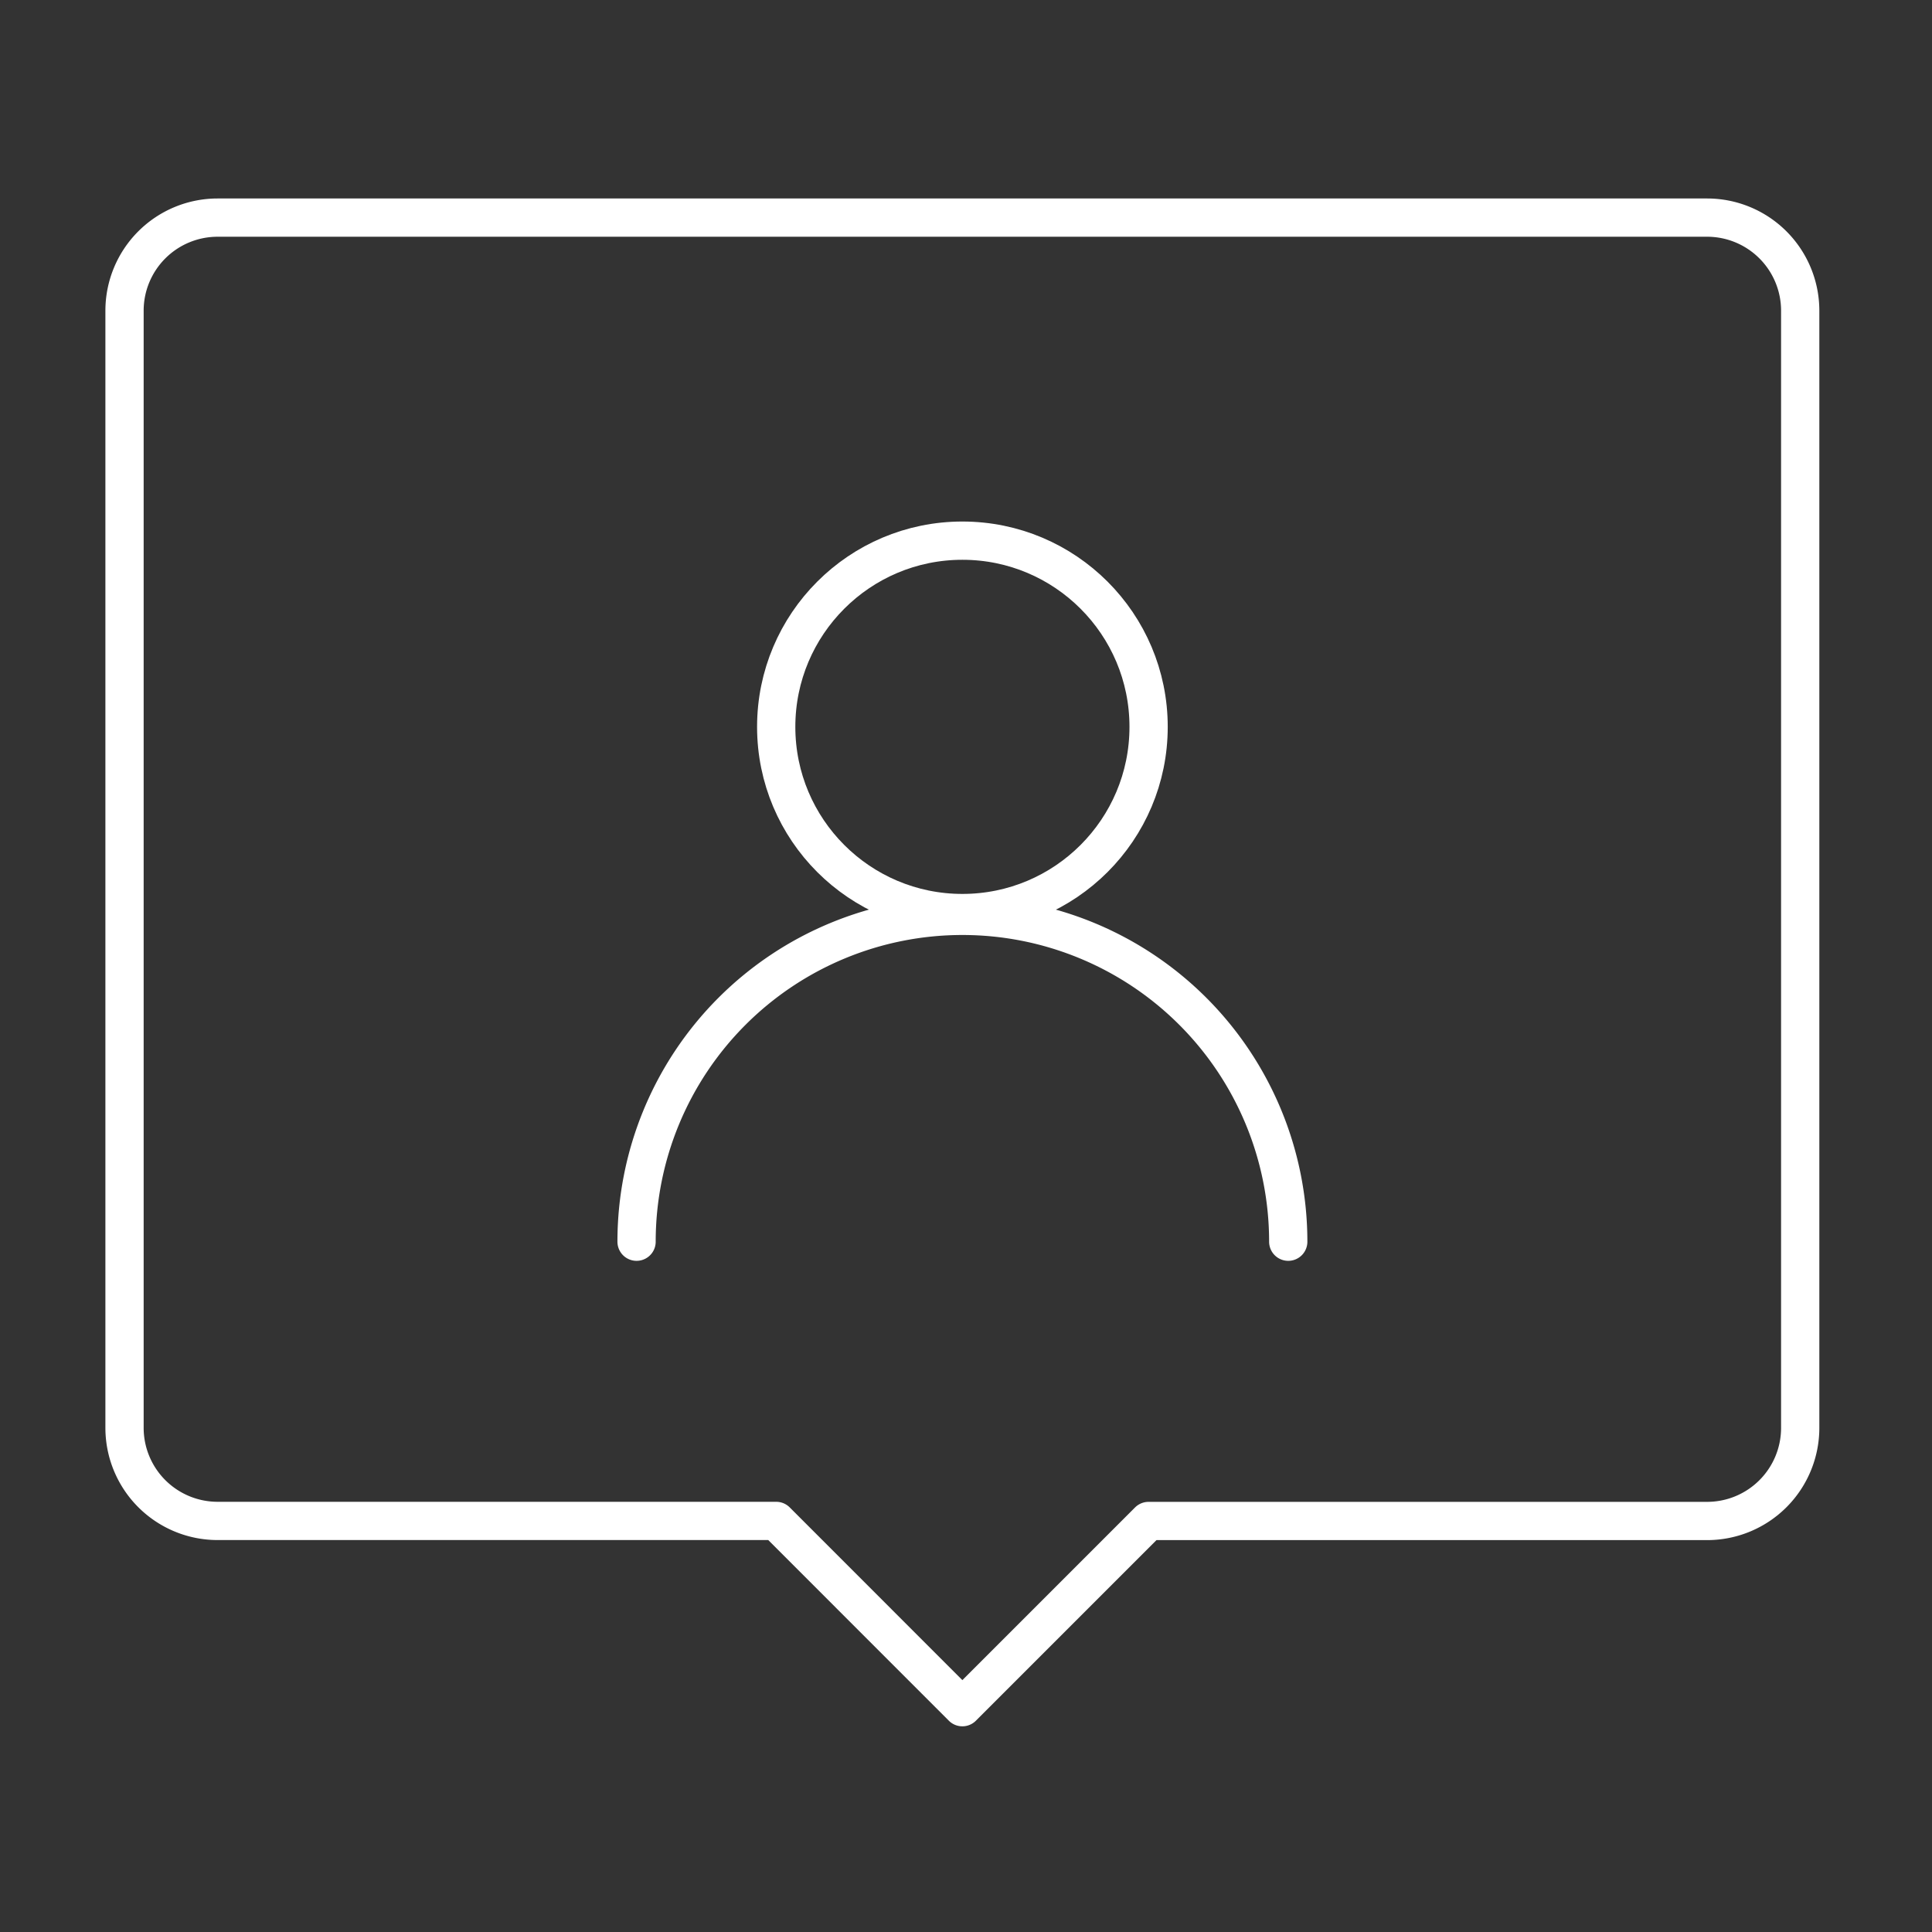
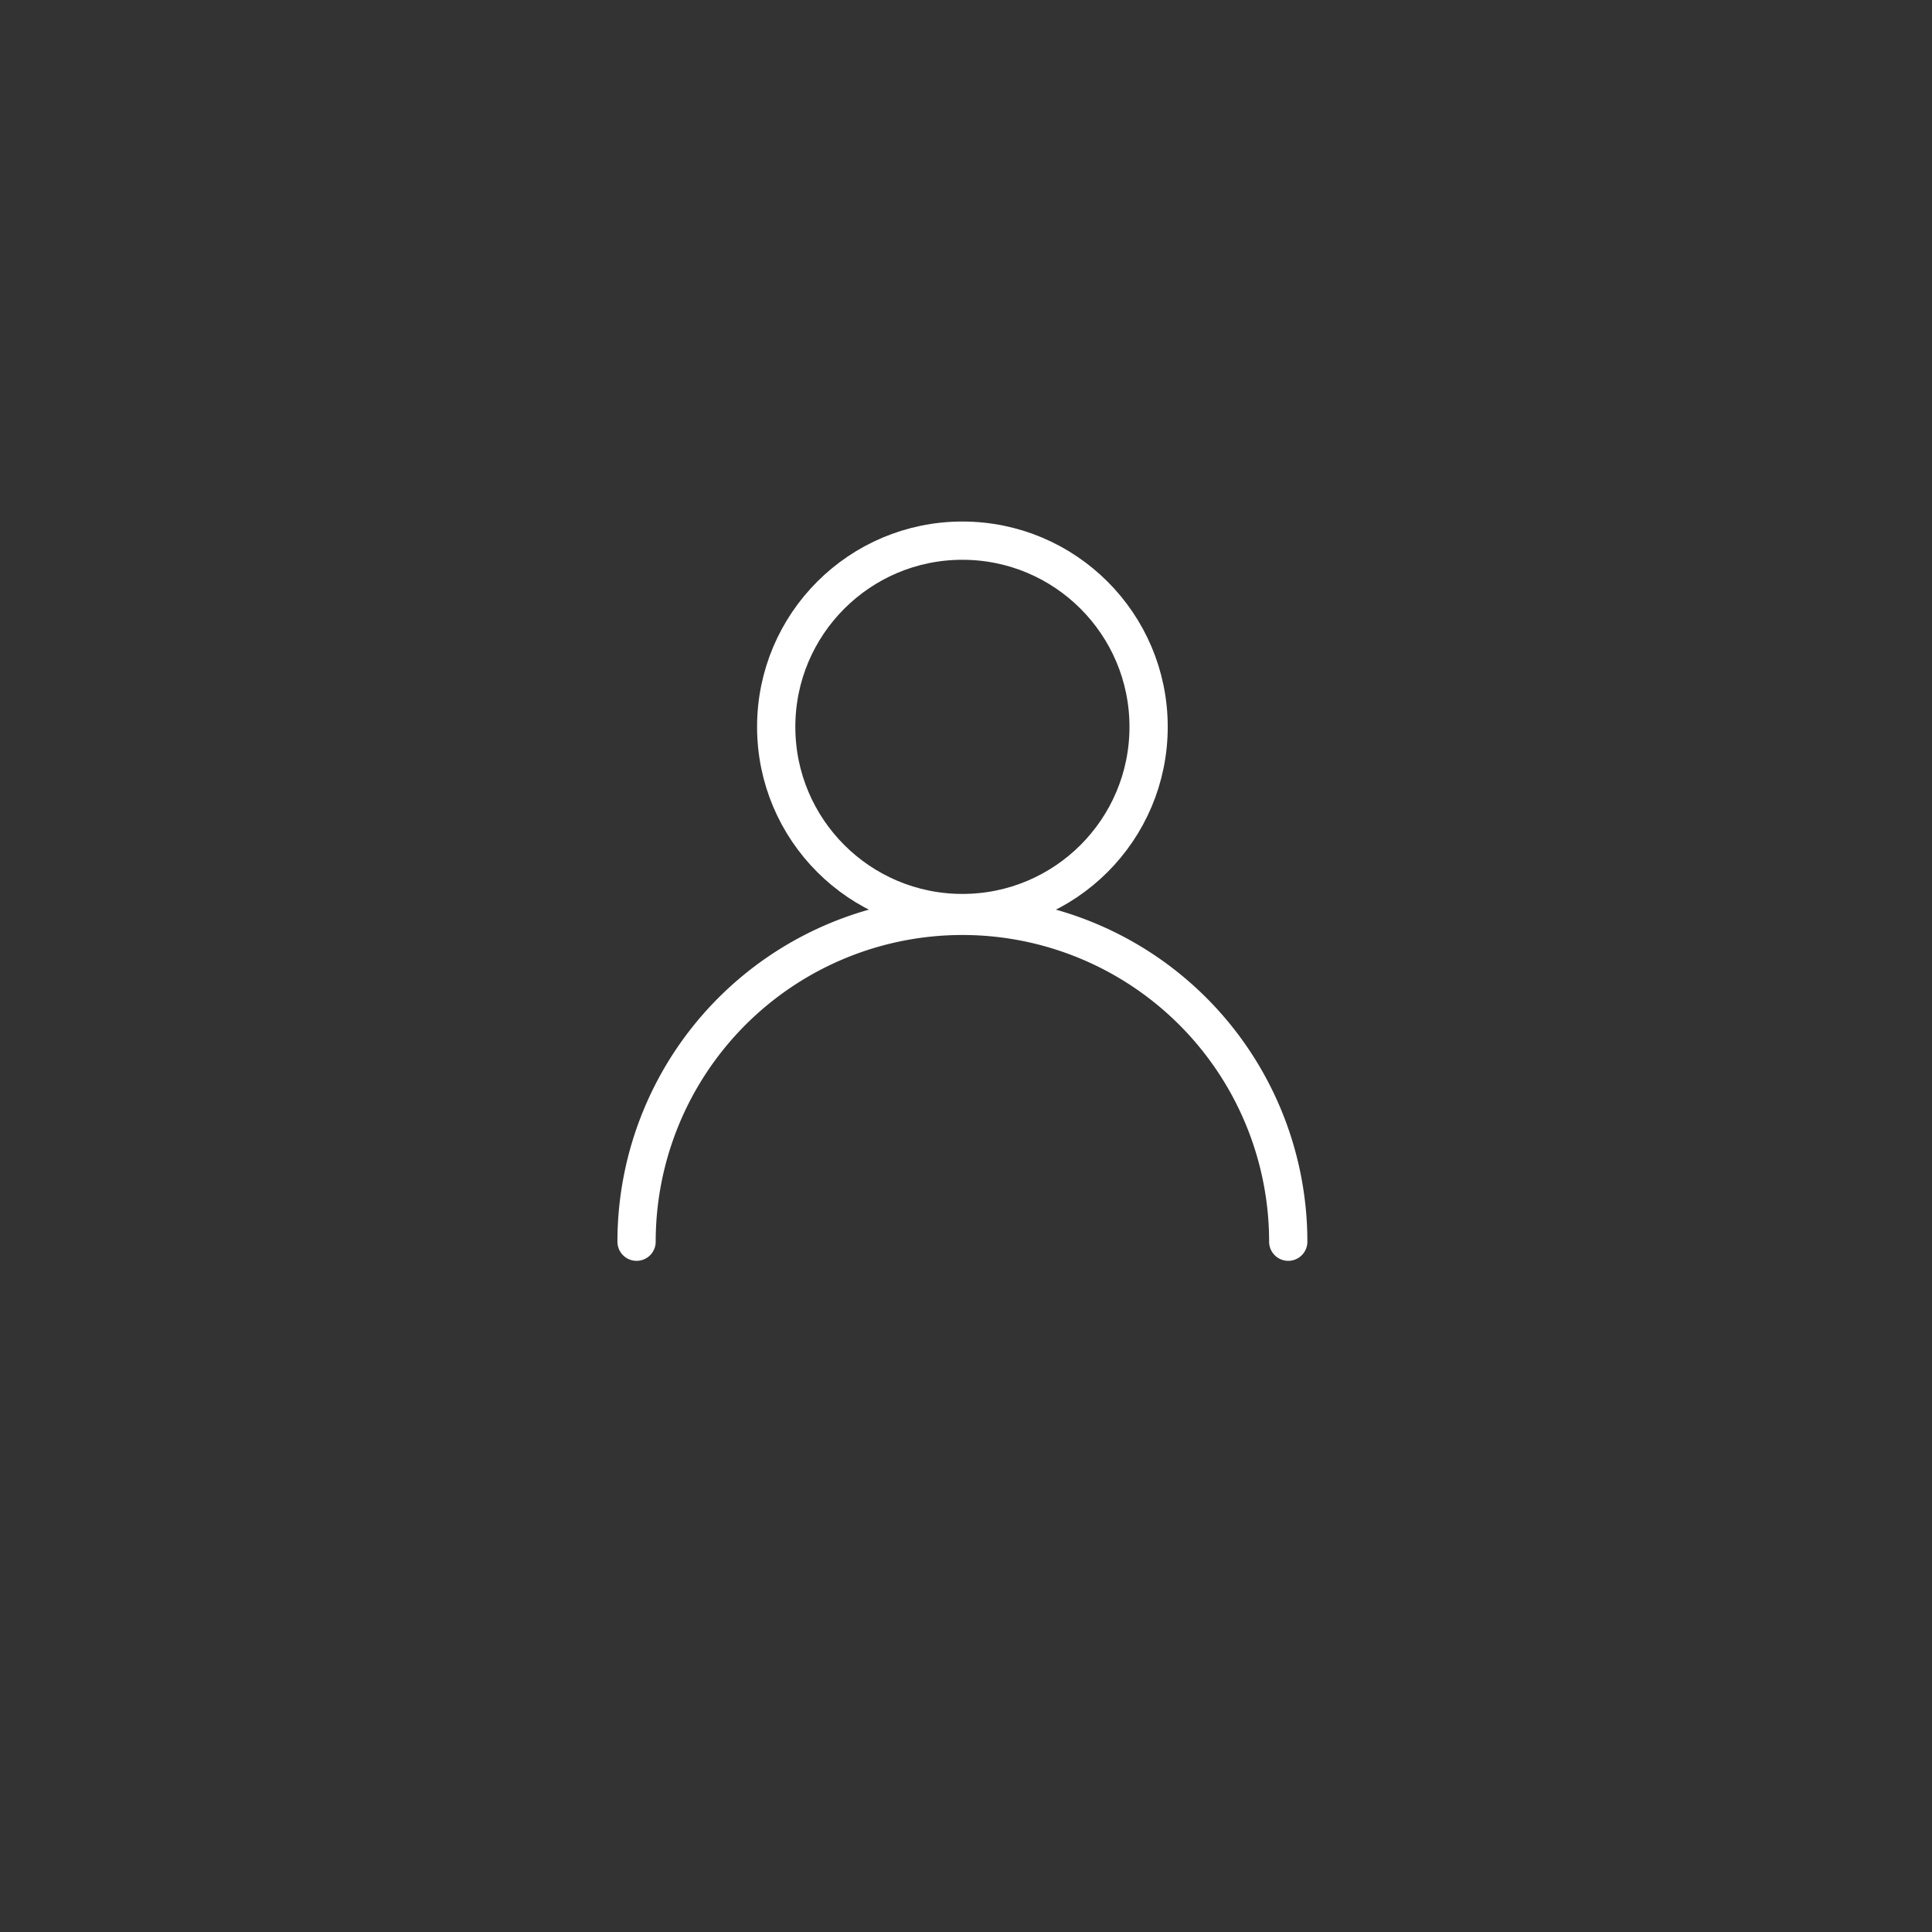
<svg xmlns="http://www.w3.org/2000/svg" id="_818_pin_h_1_" data-name="818_pin_h (1)" width="101" height="101" viewBox="0 0 101 101">
  <rect x="0" y="0" width="101" height="101" fill="#333333" stroke="none" />
  <rect id="長方形_171" data-name="長方形 171" width="101" height="101" fill="none" />
  <ellipse id="楕円形_45" data-name="楕円形 45" cx="9.734" cy="9.734" rx="9.734" ry="9.734" transform="translate(40.578 28.264)" fill="none" stroke="#fff" stroke-linecap="round" stroke-linejoin="round" stroke-width="2" />
  <path id="パス_81" data-name="パス 81" d="M17,41.034a17.034,17.034,0,1,1,34.068,0" transform="translate(16.278 23.879)" fill="none" stroke="#fff" stroke-linecap="round" stroke-linejoin="round" stroke-width="2" />
-   <path id="パス_82" data-name="パス 82" d="M88.738,9H10.867A4.867,4.867,0,0,0,6,13.867v58.4a4.867,4.867,0,0,0,4.867,4.867h29.2L49.8,86.871l9.734-9.734h29.2A4.867,4.867,0,0,0,93.6,72.27v-58.4A4.867,4.867,0,0,0,88.738,9Z" transform="translate(0.51 2.376)" fill="none" stroke="#fff" stroke-linecap="round" stroke-linejoin="round" stroke-width="2" />
</svg>